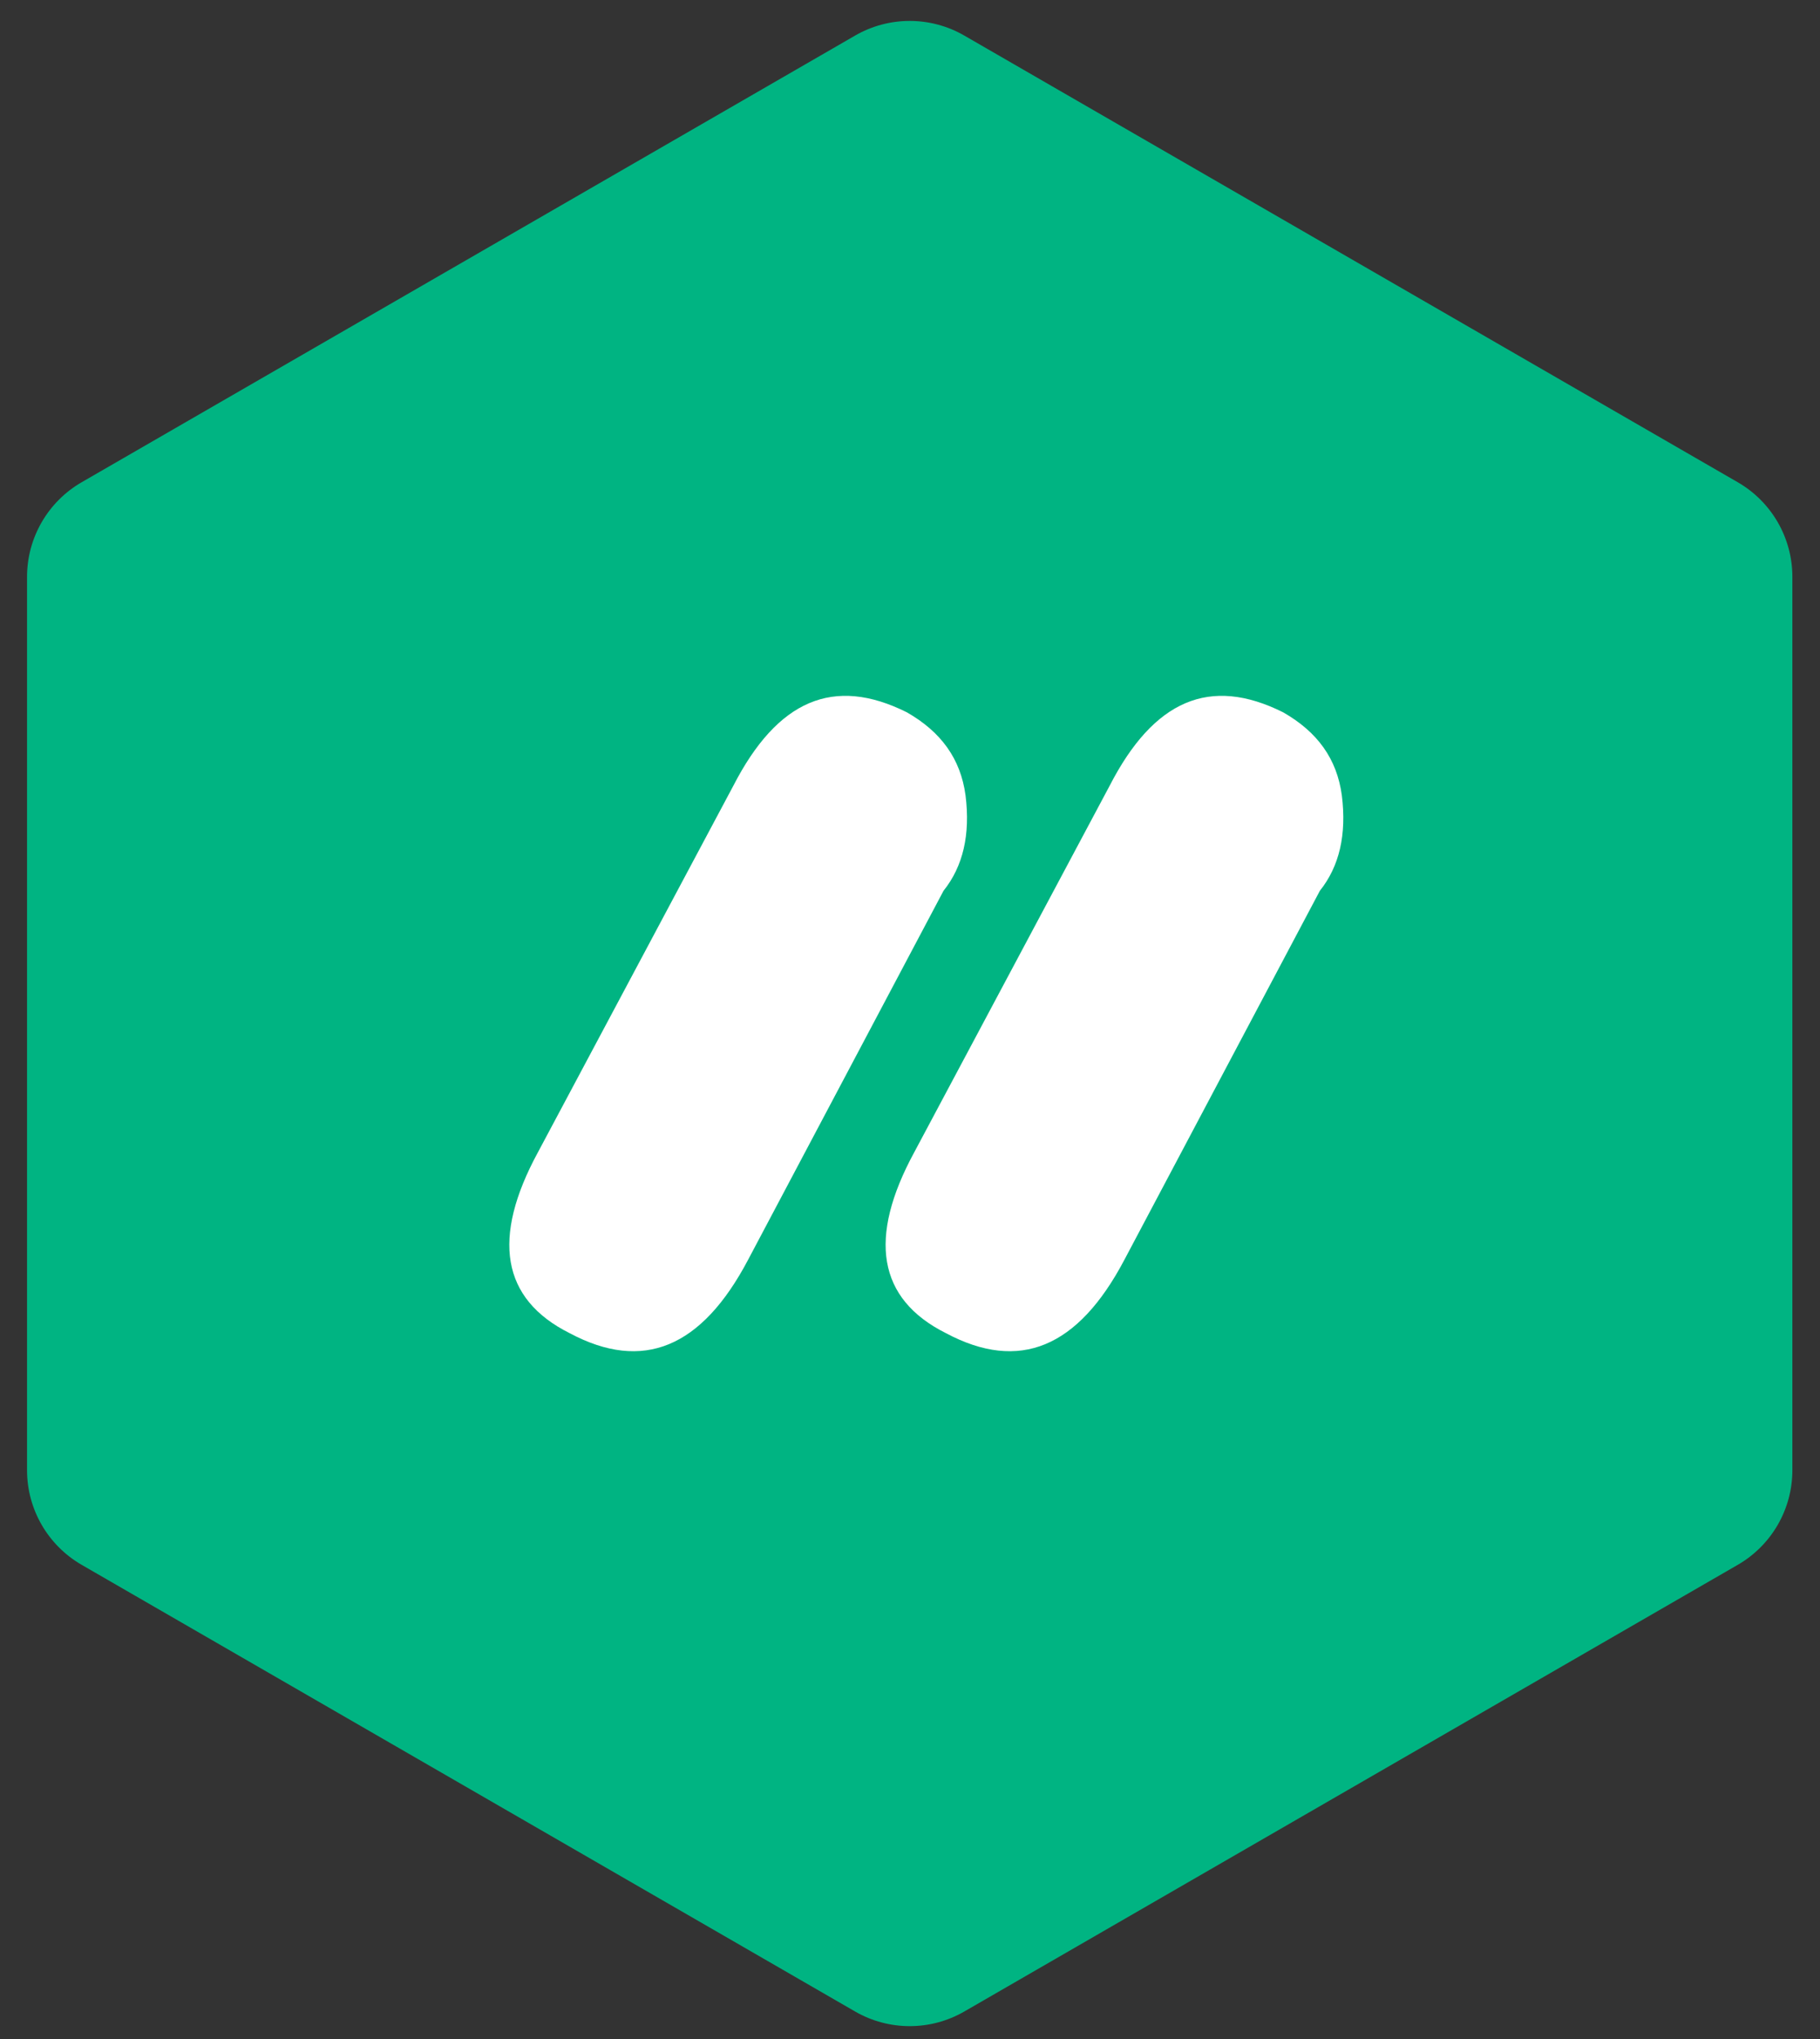
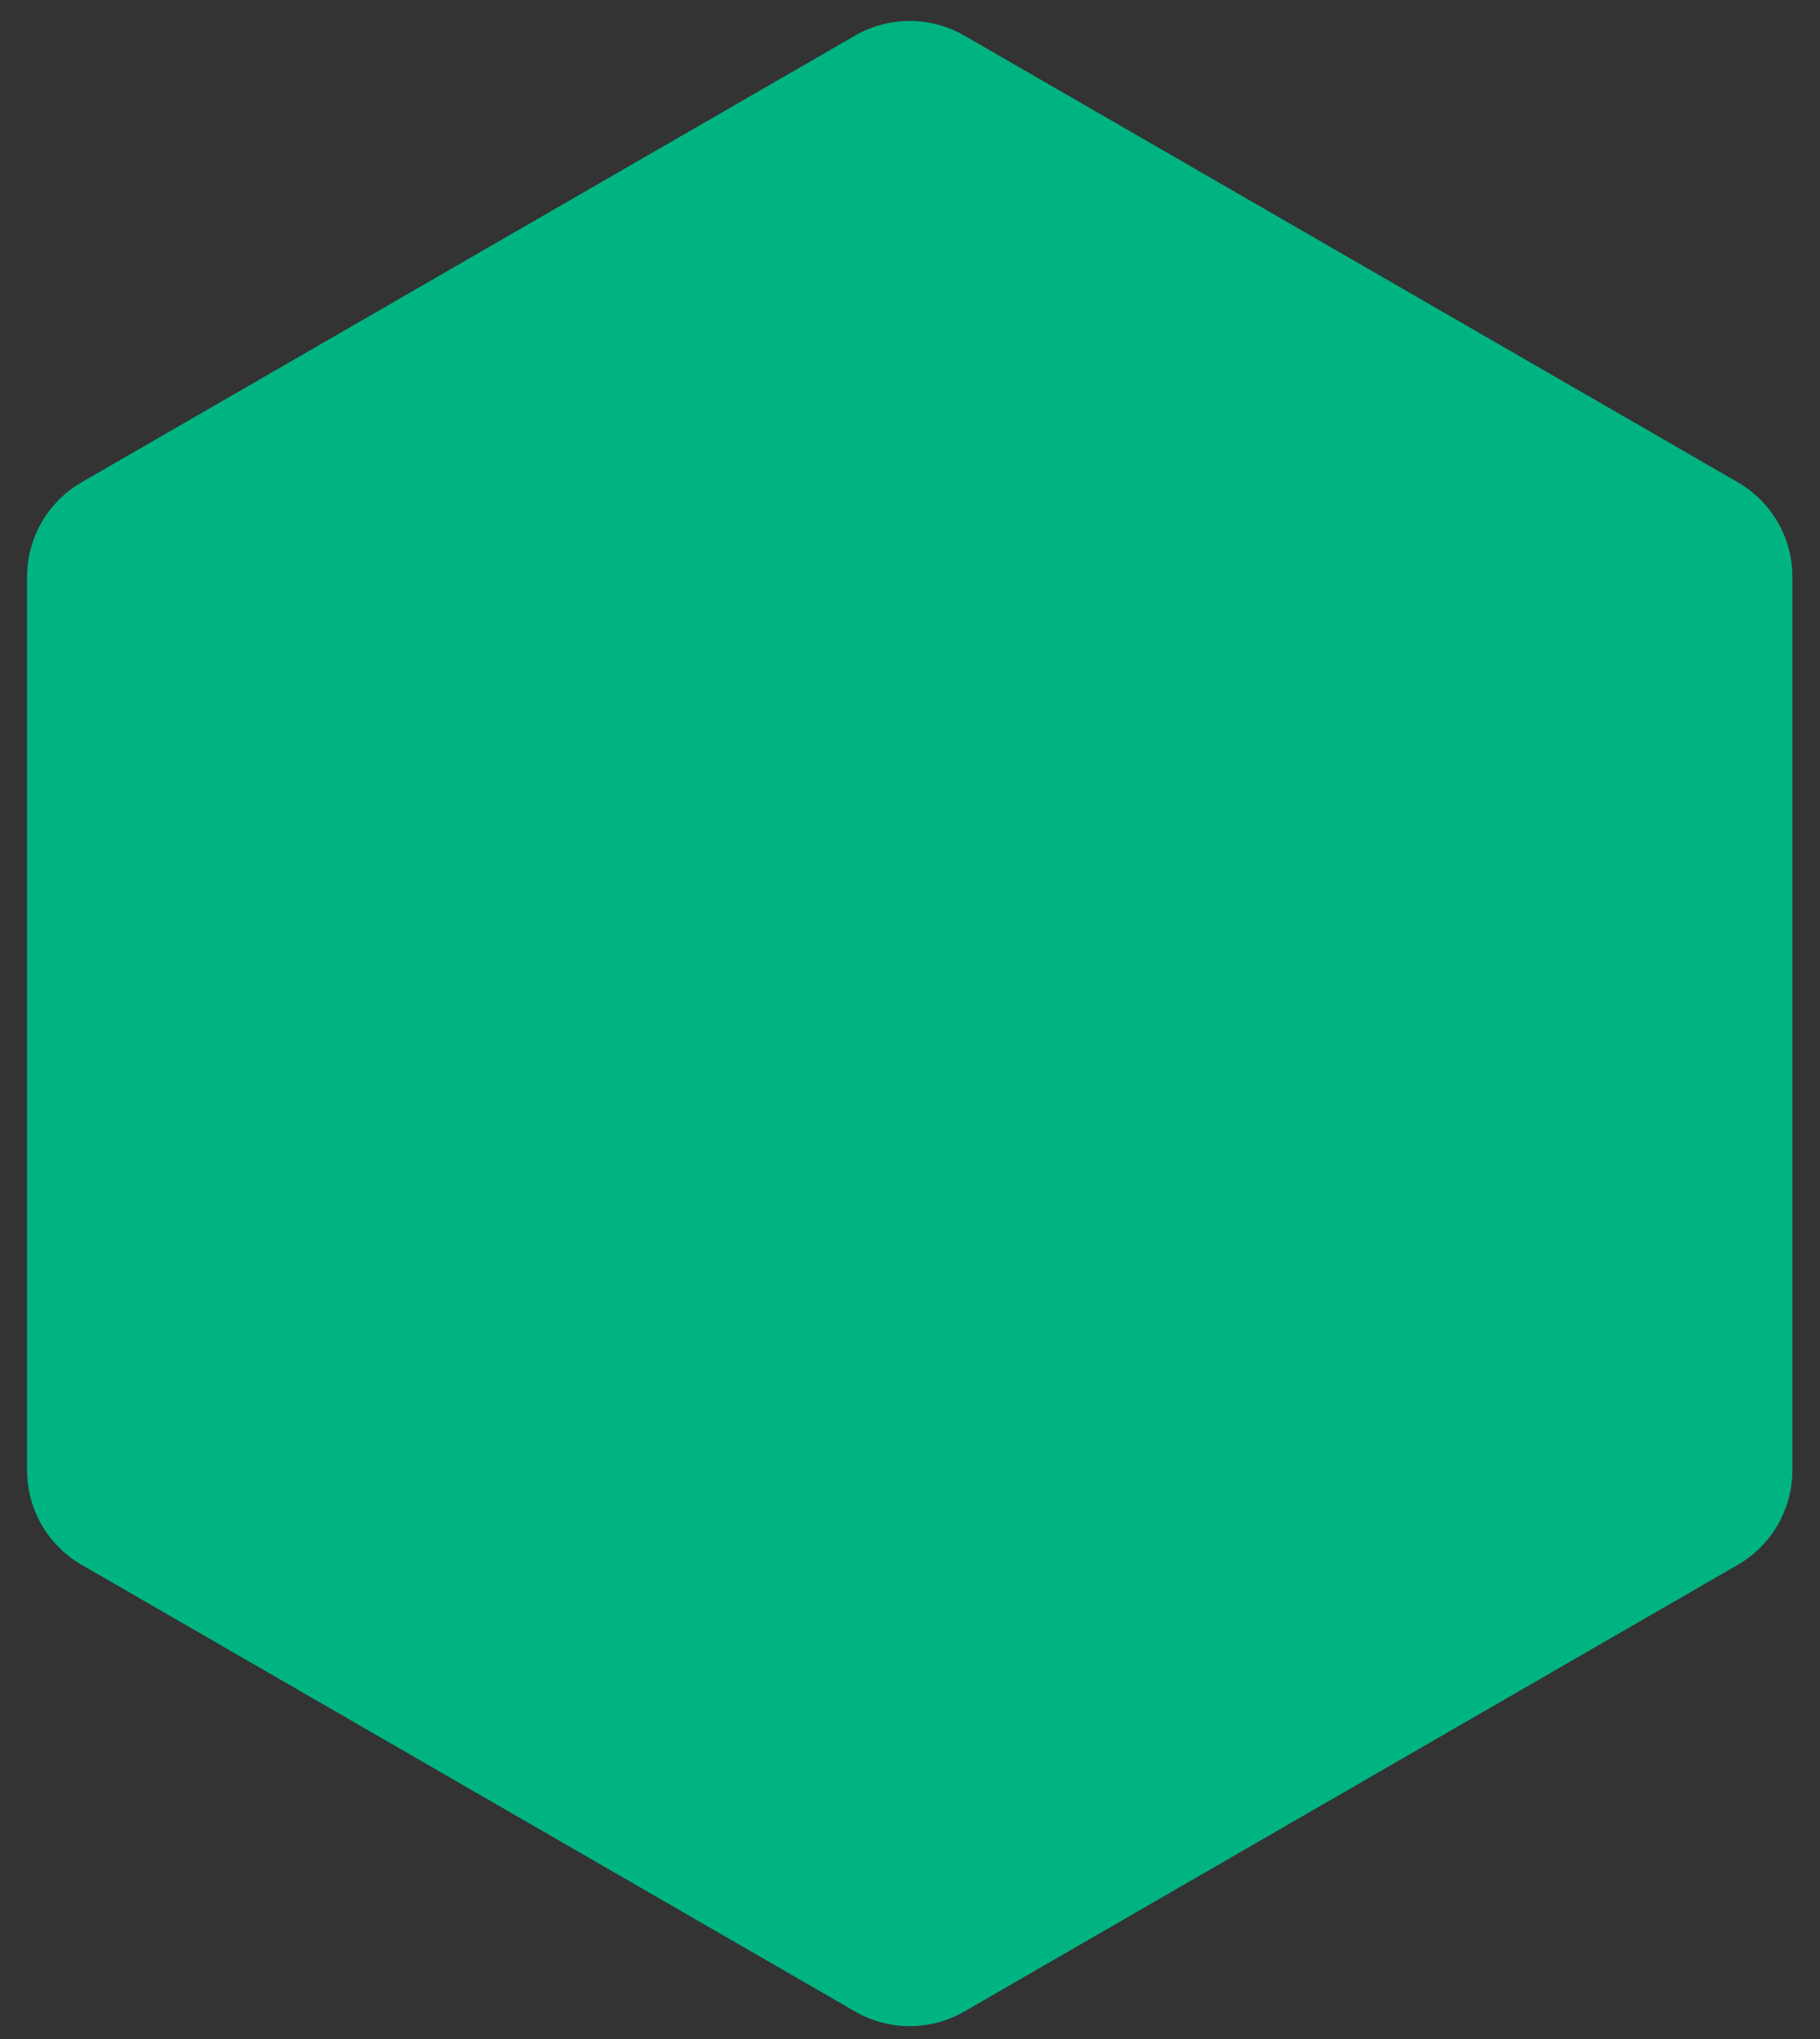
<svg xmlns="http://www.w3.org/2000/svg" width="50" height="56" viewBox="0 0 50 56" fill="none">
  <rect x="0" y="0" width="50" height="56" fill="#333333" stroke="none" />
  <path d="M23.492 0.977C24.42 0.441 25.564 0.441 26.492 0.977L47.741 13.245C48.669 13.781 49.241 14.771 49.241 15.843V40.379C49.241 41.451 48.669 42.441 47.741 42.977L26.492 55.245C25.564 55.781 24.42 55.781 23.492 55.245L2.243 42.977C1.315 42.441 0.743 41.451 0.743 40.379V15.843C0.743 14.771 1.315 13.781 2.243 13.245L23.492 0.977Z" fill="#00B482" />
-   <path d="M36.26 24.465C36.797 23.793 36.998 22.921 36.864 21.847C36.729 20.84 36.192 20.101 35.252 19.564C33.239 18.557 31.695 19.229 30.486 21.578L25.116 31.648C23.84 33.997 24.109 35.675 25.988 36.615C28.003 37.689 29.614 37.018 30.889 34.601L36.26 24.465ZM25.921 24.465C26.459 23.793 26.66 22.921 26.526 21.847C26.391 20.84 25.854 20.101 24.915 19.564C22.901 18.557 21.357 19.229 20.148 21.578L14.778 31.648C13.502 33.997 13.771 35.675 15.65 36.615C17.664 37.689 19.276 37.018 20.551 34.601L25.921 24.465Z" fill="white" />
</svg>